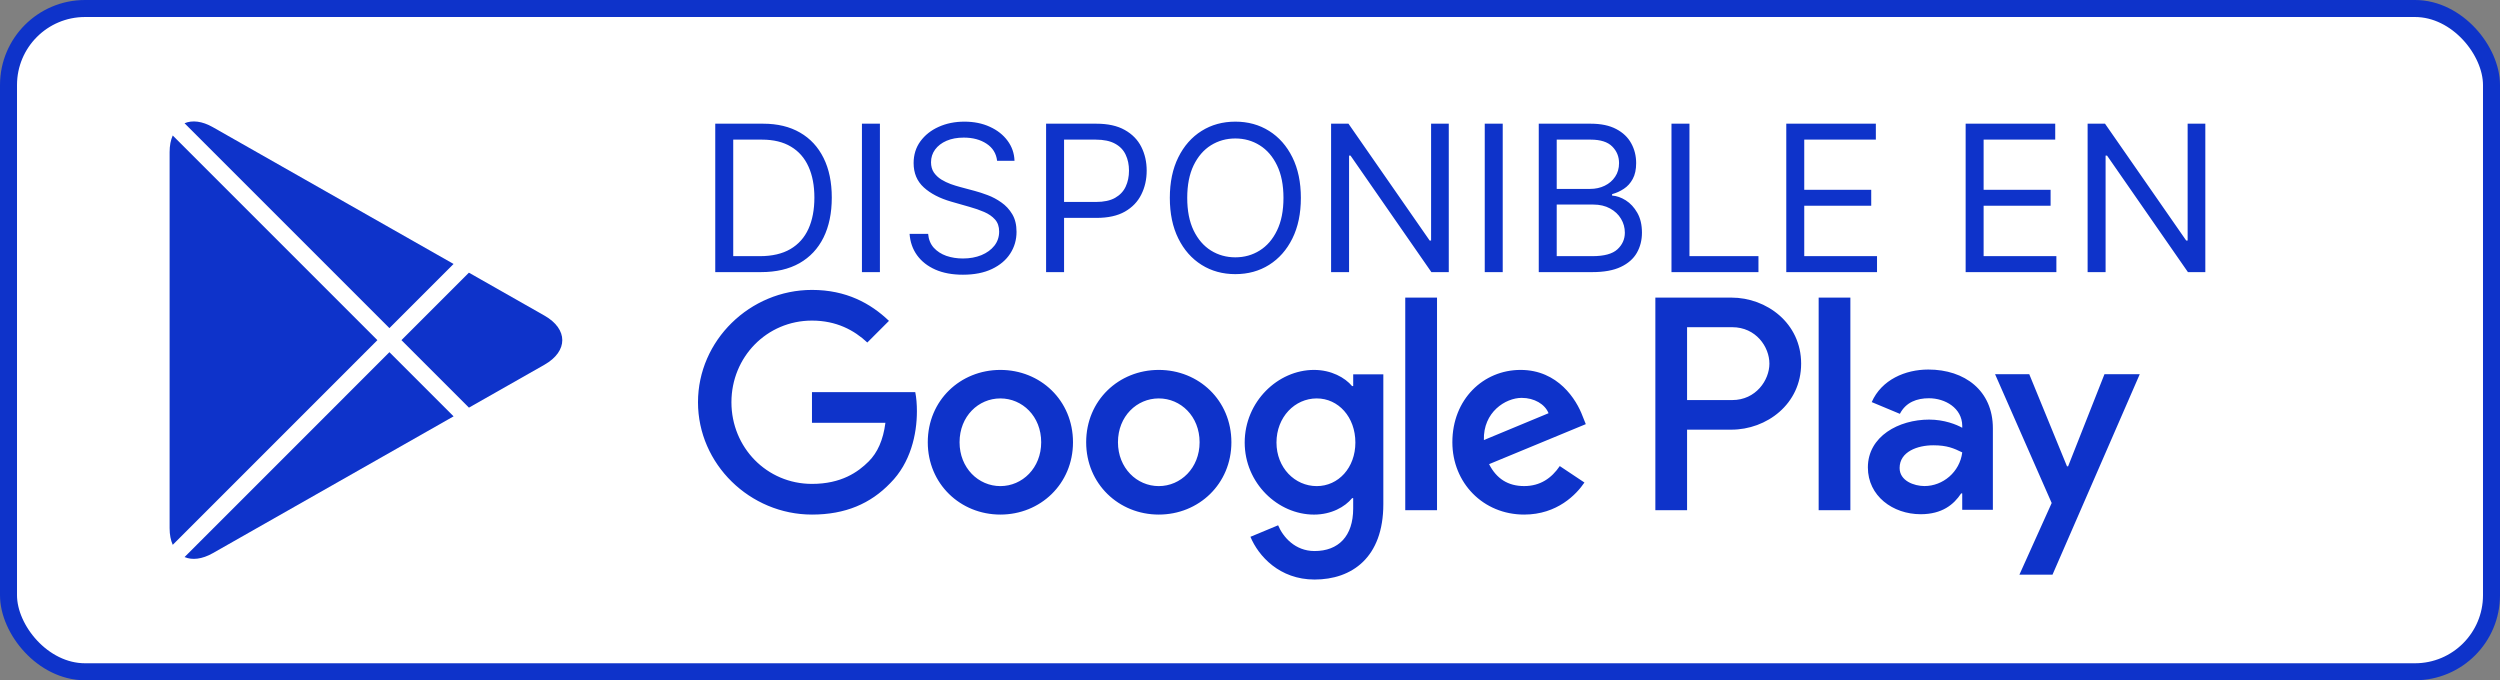
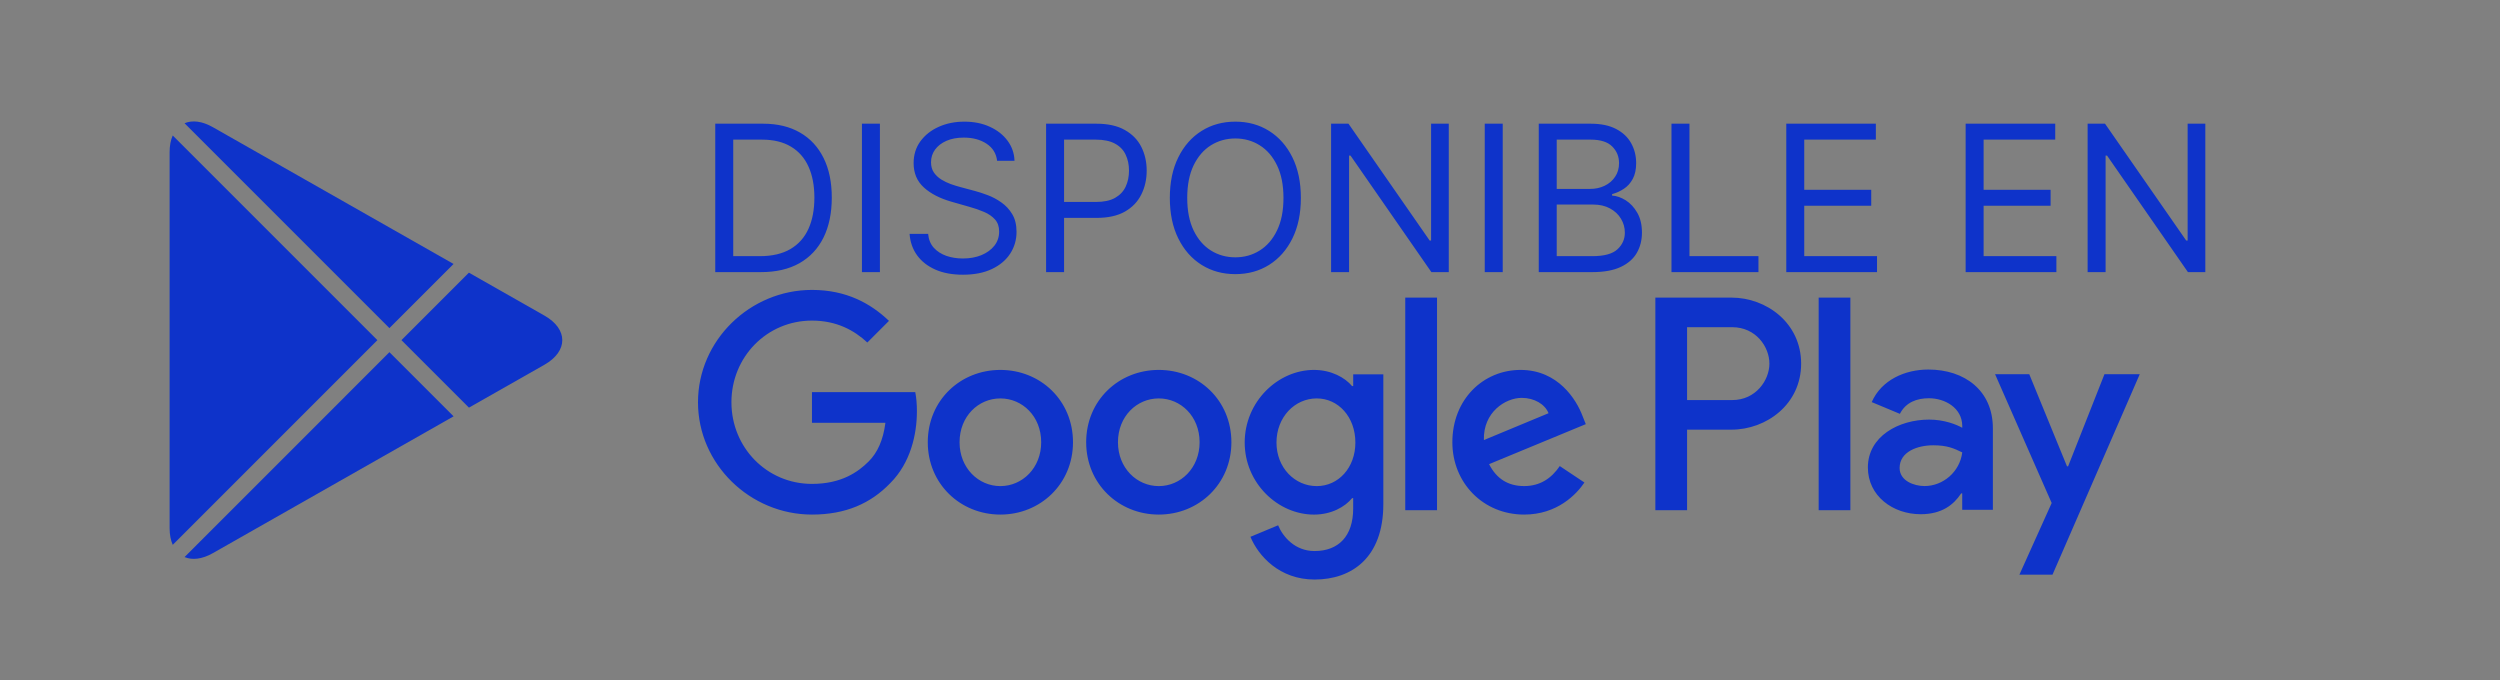
<svg xmlns="http://www.w3.org/2000/svg" width="147" height="40" viewBox="0 0 147 40" fill="none">
  <rect x="0" y="0" width="147" height="40" fill="#808080" stroke="none" />
-   <rect x="0.5" y="0.5" width="146" height="39" rx="4.5" fill="white" />
-   <rect x="0.5" y="0.5" width="146" height="39" rx="4.5" stroke="#0E33CA" />
  <path d="M68.136 21.751C65.784 21.751 63.867 23.54 63.867 26.004C63.867 28.453 65.784 30.257 68.136 30.257C70.489 30.257 72.406 28.453 72.406 26.004C72.405 23.54 70.488 21.751 68.136 21.751ZM68.136 28.583C66.847 28.583 65.736 27.52 65.736 26.005C65.736 24.474 66.848 23.427 68.136 23.427C69.425 23.427 70.536 24.474 70.536 26.005C70.536 27.519 69.425 28.583 68.136 28.583ZM58.822 21.751C56.47 21.751 54.553 23.54 54.553 26.004C54.553 28.453 56.47 30.257 58.822 30.257C61.175 30.257 63.092 28.453 63.092 26.004C63.092 23.54 61.175 21.751 58.822 21.751ZM58.822 28.583C57.533 28.583 56.422 27.52 56.422 26.005C56.422 24.474 57.534 23.427 58.822 23.427C60.111 23.427 61.222 24.474 61.222 26.005C61.223 27.519 60.111 28.583 58.822 28.583ZM47.744 23.057V24.861H52.062C51.933 25.876 51.595 26.617 51.079 27.132C50.451 27.76 49.468 28.453 47.744 28.453C45.086 28.453 43.008 26.31 43.008 23.652C43.008 20.994 45.086 18.851 47.744 18.851C49.178 18.851 50.225 19.415 50.998 20.14L52.271 18.867C51.191 17.836 49.758 17.047 47.744 17.047C44.103 17.047 41.042 20.011 41.042 23.652C41.042 27.293 44.103 30.257 47.744 30.257C49.709 30.257 51.192 29.612 52.351 28.404C53.543 27.212 53.914 25.536 53.914 24.183C53.914 23.765 53.882 23.378 53.817 23.056H47.744V23.057ZM93.052 24.458C92.698 23.508 91.618 21.751 89.411 21.751C87.22 21.751 85.399 23.475 85.399 26.004C85.399 28.388 87.204 30.257 89.62 30.257C91.569 30.257 92.697 29.065 93.165 28.372L91.715 27.405C91.232 28.114 90.571 28.581 89.62 28.581C88.67 28.581 87.993 28.146 87.558 27.292L93.245 24.94L93.052 24.458ZM87.252 25.876C87.204 24.232 88.525 23.395 89.476 23.395C90.217 23.395 90.845 23.766 91.055 24.297L87.252 25.876ZM82.629 30H84.497V17.499H82.629V30ZM79.567 22.702H79.503C79.084 22.202 78.278 21.751 77.264 21.751C75.137 21.751 73.188 23.62 73.188 26.021C73.188 28.405 75.137 30.258 77.264 30.258C78.279 30.258 79.084 29.807 79.503 29.292H79.567V29.904C79.567 31.531 78.697 32.401 77.296 32.401C76.152 32.401 75.443 31.58 75.153 30.887L73.526 31.564C73.993 32.691 75.233 34.077 77.296 34.077C79.487 34.077 81.34 32.788 81.34 29.646V22.01H79.568V22.702H79.567ZM77.425 28.583C76.136 28.583 75.057 27.503 75.057 26.021C75.057 24.522 76.136 23.427 77.425 23.427C78.697 23.427 79.696 24.522 79.696 26.021C79.696 27.503 78.697 28.583 77.425 28.583ZM101.806 17.499H97.335V30H99.2V25.264H101.805C103.873 25.264 105.907 23.767 105.907 21.382C105.907 18.997 103.874 17.499 101.806 17.499ZM101.854 23.524H99.2V19.239H101.854C103.249 19.239 104.041 20.394 104.041 21.382C104.041 22.35 103.249 23.524 101.854 23.524ZM113.386 21.729C112.035 21.729 110.636 22.324 110.057 23.643L111.713 24.334C112.067 23.643 112.727 23.417 113.418 23.417C114.383 23.417 115.364 23.996 115.38 25.025V25.154C115.042 24.961 114.318 24.672 113.434 24.672C111.649 24.672 109.831 25.653 109.831 27.486C109.831 29.159 111.295 30.236 112.935 30.236C114.189 30.236 114.881 29.673 115.315 29.013H115.379V29.978H117.181V25.185C117.182 22.967 115.524 21.729 113.386 21.729ZM113.16 28.58C112.55 28.58 111.697 28.274 111.697 27.518C111.697 26.553 112.759 26.183 113.676 26.183C114.495 26.183 114.882 26.36 115.38 26.601C115.235 27.76 114.238 28.58 113.16 28.58ZM123.743 22.002L121.604 27.422H121.54L119.32 22.002H117.31L120.639 29.577L118.741 33.791H120.687L125.818 22.002H123.743ZM106.937 30H108.802V17.499H106.937V30Z" fill="#0E33CA" />
  <path fill-rule="evenodd" clip-rule="evenodd" d="M10.156 7.966C10.038 8.234 9.973 8.562 9.973 8.943V31.059C9.973 31.441 10.038 31.769 10.157 32.036L22.191 20.001L10.156 7.966ZM10.852 32.755C11.298 32.946 11.88 32.886 12.514 32.526L26.671 24.481L22.898 20.708L10.852 32.755ZM27.574 23.969L32.015 21.446C33.412 20.651 33.412 19.352 32.015 18.558L27.572 16.033L23.605 20L27.574 23.969ZM26.67 15.521L12.514 7.477C11.88 7.116 11.298 7.056 10.851 7.247L22.898 19.293L26.67 15.521Z" fill="#0E33CA" />
  <path d="M44.75 16H42.057V7.273H44.869C45.716 7.273 46.44 7.447 47.043 7.797C47.645 8.143 48.106 8.642 48.428 9.293C48.749 9.94 48.909 10.716 48.909 11.619C48.909 12.528 48.747 13.311 48.423 13.967C48.099 14.621 47.628 15.124 47.008 15.476C46.389 15.825 45.636 16 44.75 16ZM43.114 15.062H44.682C45.403 15.062 46.001 14.923 46.476 14.645C46.95 14.367 47.304 13.97 47.537 13.456C47.77 12.942 47.886 12.329 47.886 11.619C47.886 10.915 47.771 10.308 47.541 9.8C47.311 9.288 46.967 8.896 46.51 8.624C46.053 8.348 45.483 8.21 44.801 8.21H43.114V15.062ZM51.739 7.273V16H50.682V7.273H51.739ZM58.63 9.455C58.579 9.023 58.372 8.688 58.008 8.449C57.645 8.21 57.199 8.091 56.67 8.091C56.284 8.091 55.946 8.153 55.656 8.278C55.369 8.403 55.145 8.575 54.983 8.794C54.824 9.013 54.744 9.261 54.744 9.54C54.744 9.773 54.799 9.973 54.91 10.141C55.024 10.305 55.169 10.443 55.345 10.554C55.521 10.662 55.706 10.751 55.899 10.822C56.092 10.891 56.27 10.946 56.431 10.989L57.318 11.227C57.545 11.287 57.798 11.369 58.076 11.474C58.358 11.579 58.626 11.723 58.882 11.905C59.14 12.084 59.353 12.314 59.521 12.595C59.689 12.876 59.772 13.222 59.772 13.631C59.772 14.102 59.649 14.528 59.402 14.909C59.157 15.29 58.799 15.592 58.328 15.817C57.859 16.041 57.289 16.153 56.619 16.153C55.994 16.153 55.453 16.053 54.995 15.851C54.541 15.649 54.183 15.368 53.922 15.007C53.663 14.646 53.517 14.227 53.483 13.75H54.574C54.602 14.079 54.713 14.352 54.906 14.568C55.102 14.781 55.349 14.94 55.647 15.046C55.949 15.148 56.272 15.199 56.619 15.199C57.022 15.199 57.385 15.133 57.706 15.003C58.027 14.869 58.281 14.685 58.468 14.449C58.656 14.21 58.75 13.932 58.75 13.614C58.75 13.324 58.669 13.088 58.507 12.906C58.345 12.724 58.132 12.577 57.867 12.463C57.603 12.349 57.318 12.25 57.011 12.165L55.937 11.858C55.255 11.662 54.716 11.382 54.318 11.018C53.92 10.655 53.721 10.179 53.721 9.591C53.721 9.102 53.853 8.676 54.117 8.312C54.385 7.946 54.742 7.662 55.191 7.46C55.643 7.256 56.147 7.153 56.704 7.153C57.267 7.153 57.767 7.254 58.204 7.456C58.642 7.655 58.988 7.928 59.244 8.274C59.502 8.621 59.639 9.014 59.653 9.455H58.63ZM61.51 16V7.273H64.459C65.144 7.273 65.703 7.396 66.138 7.643C66.575 7.888 66.899 8.219 67.109 8.636C67.32 9.054 67.425 9.52 67.425 10.034C67.425 10.548 67.32 11.016 67.109 11.436C66.902 11.857 66.581 12.192 66.146 12.442C65.712 12.689 65.155 12.812 64.476 12.812H62.362V11.875H64.442C64.91 11.875 65.287 11.794 65.571 11.632C65.855 11.47 66.061 11.251 66.189 10.976C66.32 10.697 66.385 10.383 66.385 10.034C66.385 9.685 66.32 9.372 66.189 9.097C66.061 8.821 65.854 8.605 65.567 8.449C65.28 8.29 64.899 8.21 64.425 8.21H62.567V16H61.51ZM76.491 11.636C76.491 12.557 76.325 13.352 75.992 14.023C75.66 14.693 75.204 15.21 74.624 15.574C74.045 15.938 73.383 16.119 72.638 16.119C71.894 16.119 71.232 15.938 70.653 15.574C70.073 15.21 69.617 14.693 69.285 14.023C68.952 13.352 68.786 12.557 68.786 11.636C68.786 10.716 68.952 9.92 69.285 9.25C69.617 8.58 70.073 8.062 70.653 7.699C71.232 7.335 71.894 7.153 72.638 7.153C73.383 7.153 74.045 7.335 74.624 7.699C75.204 8.062 75.66 8.58 75.992 9.25C76.325 9.92 76.491 10.716 76.491 11.636ZM75.468 11.636C75.468 10.881 75.342 10.243 75.089 9.723C74.839 9.203 74.499 8.81 74.07 8.543C73.644 8.276 73.167 8.142 72.638 8.142C72.11 8.142 71.631 8.276 71.202 8.543C70.776 8.81 70.437 9.203 70.184 9.723C69.934 10.243 69.809 10.881 69.809 11.636C69.809 12.392 69.934 13.03 70.184 13.55C70.437 14.07 70.776 14.463 71.202 14.73C71.631 14.997 72.11 15.131 72.638 15.131C73.167 15.131 73.644 14.997 74.07 14.73C74.499 14.463 74.839 14.07 75.089 13.55C75.342 13.03 75.468 12.392 75.468 11.636ZM85.188 7.273V16H84.165L79.41 9.148H79.325V16H78.268V7.273H79.29L84.063 14.142H84.148V7.273H85.188ZM88.36 7.273V16H87.303V7.273H88.36ZM90.479 16V7.273H93.53C94.138 7.273 94.639 7.378 95.034 7.588C95.429 7.795 95.723 8.075 95.916 8.428C96.109 8.777 96.206 9.165 96.206 9.591C96.206 9.966 96.139 10.276 96.006 10.52C95.875 10.764 95.702 10.957 95.486 11.099C95.273 11.242 95.041 11.347 94.791 11.415V11.5C95.058 11.517 95.327 11.611 95.597 11.781C95.867 11.952 96.092 12.196 96.274 12.514C96.456 12.832 96.547 13.222 96.547 13.682C96.547 14.119 96.447 14.513 96.249 14.862C96.05 15.212 95.736 15.489 95.307 15.693C94.878 15.898 94.32 16 93.632 16H90.479ZM91.535 15.062H93.632C94.322 15.062 94.812 14.929 95.102 14.662C95.395 14.392 95.541 14.065 95.541 13.682C95.541 13.386 95.466 13.114 95.315 12.864C95.165 12.611 94.95 12.409 94.672 12.258C94.394 12.105 94.064 12.028 93.683 12.028H91.535V15.062ZM91.535 11.108H93.496C93.814 11.108 94.101 11.046 94.356 10.921C94.615 10.796 94.82 10.619 94.97 10.392C95.124 10.165 95.2 9.898 95.2 9.591C95.2 9.207 95.067 8.882 94.8 8.615C94.533 8.345 94.109 8.21 93.53 8.21H91.535V11.108ZM98.283 16V7.273H99.34V15.062H103.397V16H98.283ZM105.033 16V7.273H110.3V8.21H106.09V11.159H110.028V12.097H106.09V15.062H110.369V16H105.033ZM115.58 16V7.273H120.847V8.21H116.637V11.159H120.575V12.097H116.637V15.062H120.915V16H115.58ZM129.673 7.273V16H128.65L123.894 9.148H123.809V16H122.752V7.273H123.775L128.548 14.142H128.633V7.273H129.673Z" fill="#0E33CA" />
</svg>